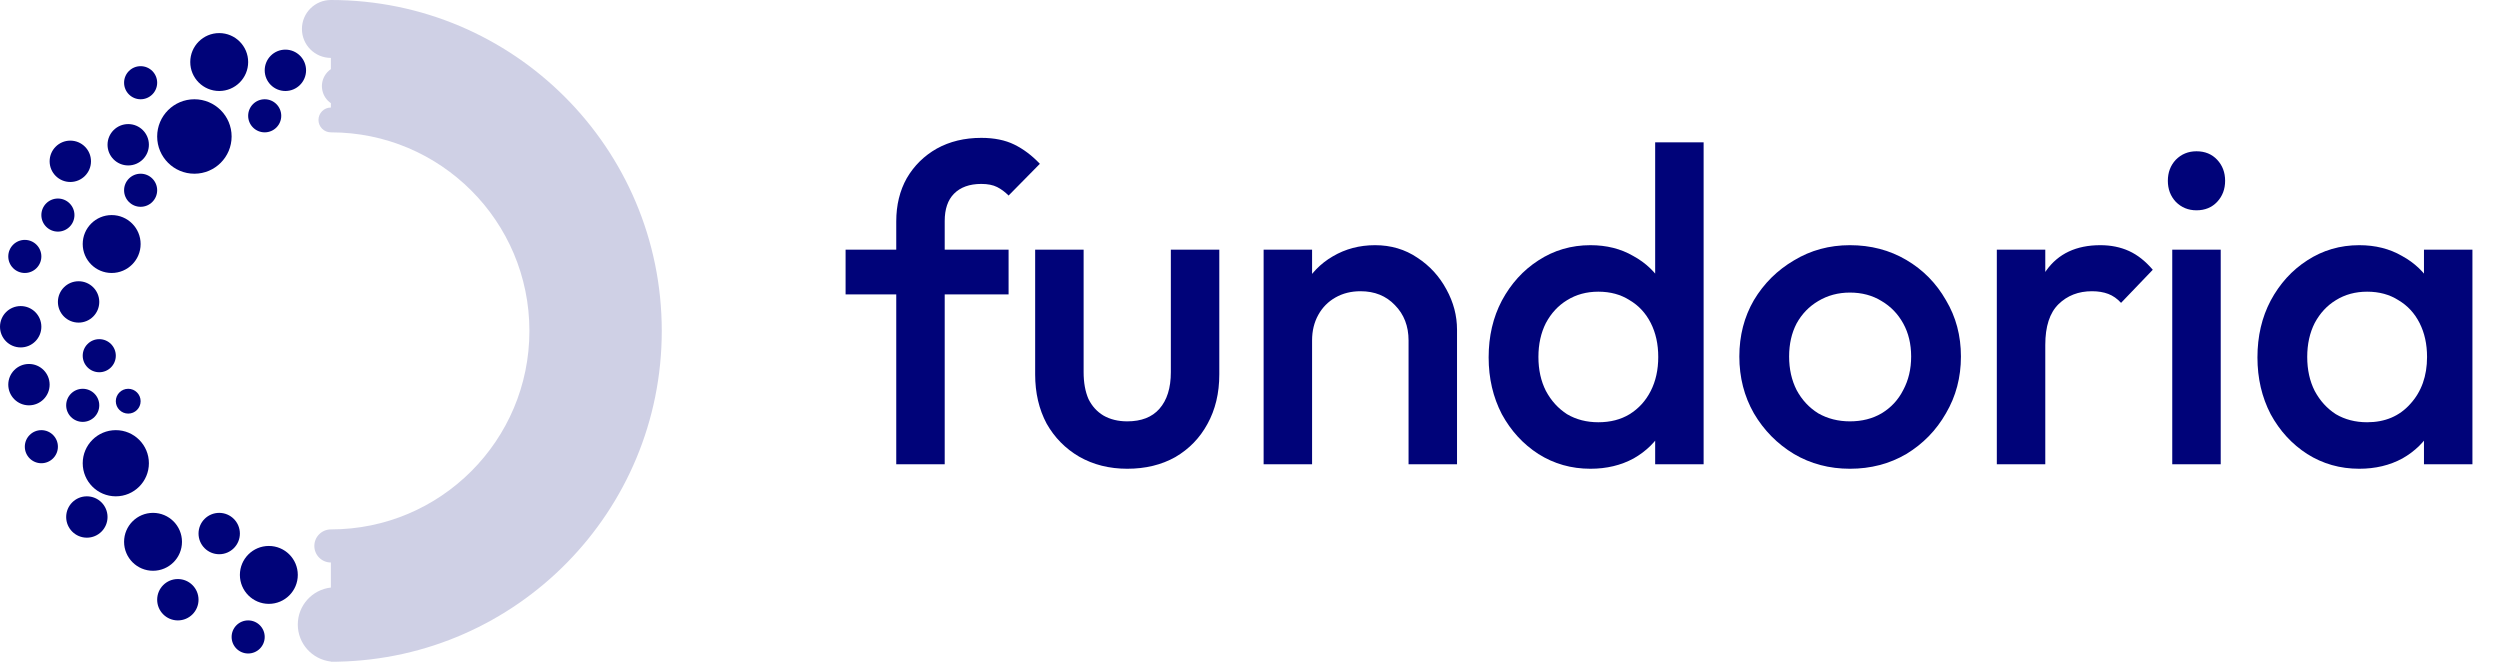
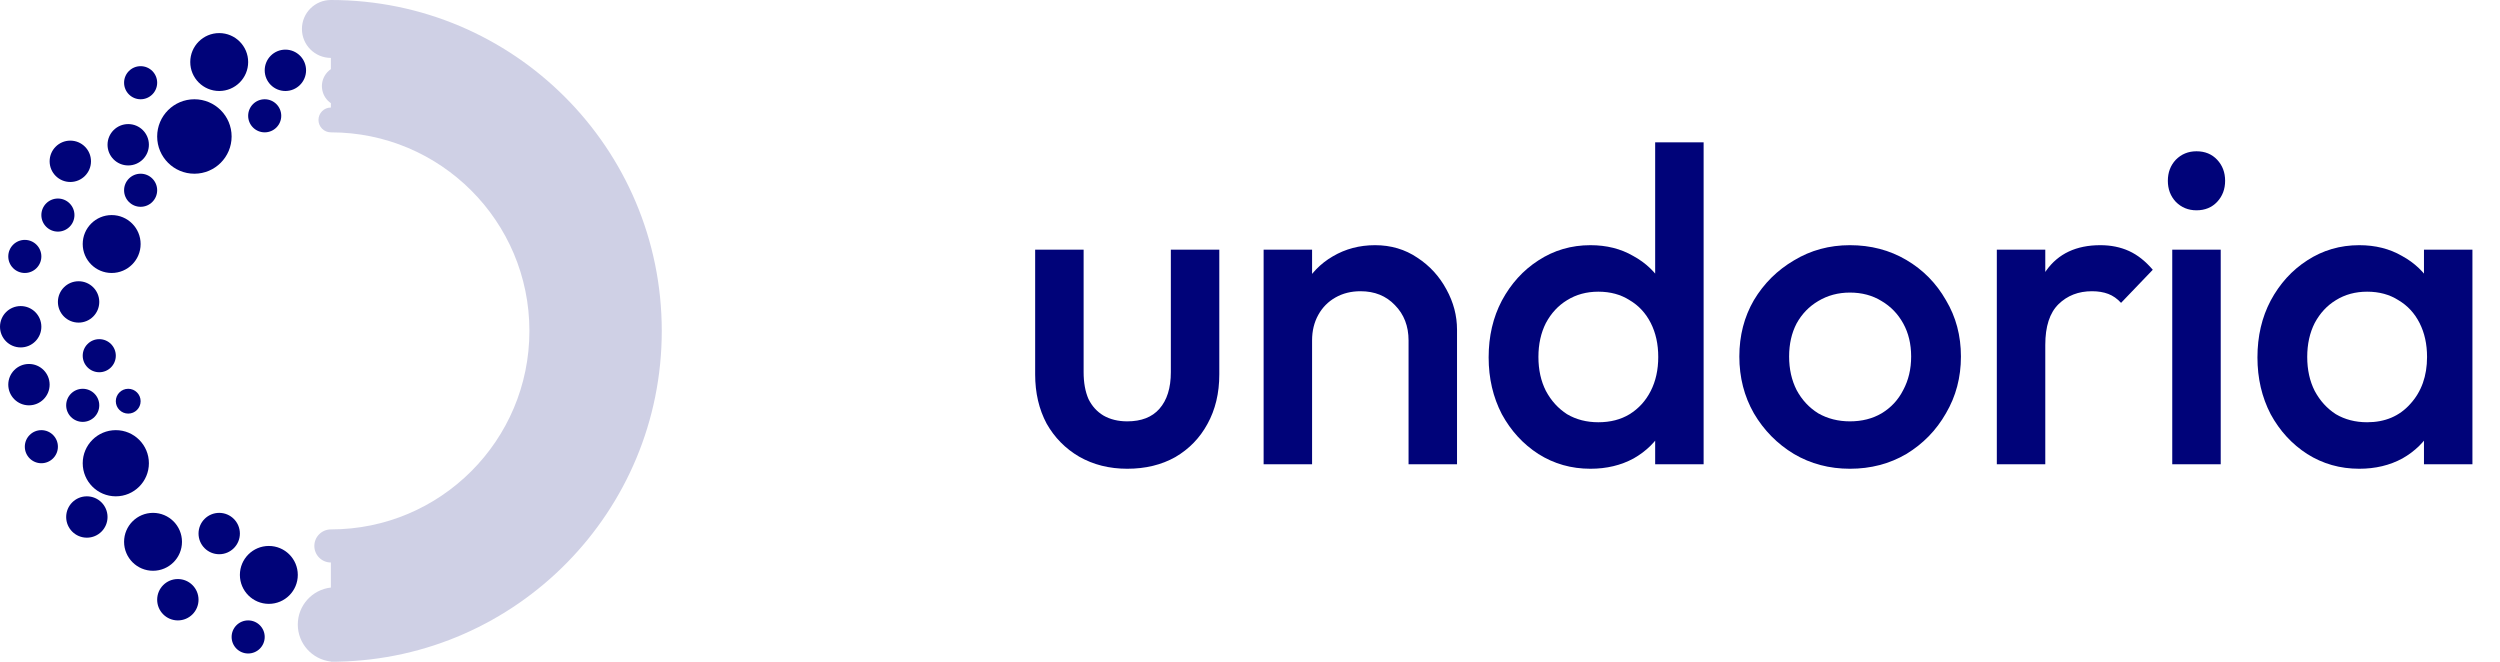
<svg xmlns="http://www.w3.org/2000/svg" width="272" height="72" viewBox="0 0 272 72" fill="none">
  <path d="M36 0C55.882 5.15408e-07 72 16.118 72 36C72 55.648 56.26 71.618 36.701 71.991C36.618 71.996 36.535 72 36.45 72C36.401 72 36.352 71.997 36.303 71.995C36.202 71.996 36.101 72 36 72V71.974C33.975 71.75 32.401 70.035 32.4 67.95C32.4 65.866 33.975 64.15 36 63.926V61.2C35.006 61.2 34.2 60.394 34.2 59.4C34.2 58.406 35.006 57.6 36 57.6C47.929 57.6 57.6 47.929 57.6 36C57.6 24.071 47.929 14.4 36 14.4C35.254 14.4 34.65 13.795 34.65 13.05C34.651 12.304 35.255 11.7 36 11.7V11.226C35.041 10.567 34.734 9.273 35.325 8.248C35.499 7.948 35.732 7.704 36 7.521V6.3C34.26 6.3 32.85 4.89 32.85 3.15C32.85 1.411 34.26 0 36 0Z" fill="#CFD0E5" />
  <path d="M27 67.5C27.994 67.5 28.8 68.306 28.8 69.3C28.8 70.294 27.994 71.1 27 71.1C26.006 71.1 25.2 70.294 25.2 69.3C25.2 68.306 26.006 67.5 27 67.5Z" fill="#000379" />
  <path d="M19.35 63C20.592 63 21.6 64.007 21.6 65.25C21.6 66.493 20.592 67.5 19.35 67.5C18.107 67.5 17.1 66.493 17.1 65.25C17.1 64.007 18.107 63 19.35 63Z" fill="#000379" />
  <path d="M29.25 59.4C30.99 59.4 32.4 60.81 32.4 62.55C32.4 64.29 30.99 65.7 29.25 65.7C27.51 65.7 26.1 64.29 26.1 62.55C26.1 60.81 27.51 59.4 29.25 59.4Z" fill="#000379" />
  <path d="M16.65 55.8C18.39 55.8 19.8 57.211 19.8 58.95C19.8 60.69 18.39 62.099 16.65 62.1C14.911 62.1 13.5 60.69 13.5 58.95C13.5 57.211 14.911 55.8 16.65 55.8Z" fill="#000379" />
  <path d="M23.85 55.8C25.092 55.8 26.099 56.807 26.1 58.05C26.1 59.292 25.092 60.3 23.85 60.3C22.607 60.3 21.6 59.292 21.6 58.05C21.6 56.807 22.607 55.8 23.85 55.8Z" fill="#000379" />
  <path d="M9.45 54C10.693 54 11.7 55.007 11.7 56.25C11.7 57.493 10.693 58.5 9.45 58.5C8.208 58.5 7.2 57.493 7.2 56.25C7.2 55.007 8.208 54 9.45 54Z" fill="#000379" />
  <path d="M12.6 46.8C14.588 46.8 16.2 48.412 16.2 50.4C16.2 52.388 14.588 54 12.6 54C10.612 54 9 52.388 9 50.4C9 48.412 10.612 46.8 12.6 46.8Z" fill="#000379" />
  <path d="M4.5 46.8C5.494 46.8 6.3 47.606 6.3 48.6C6.3 49.594 5.494 50.4 4.5 50.4C3.506 50.4 2.7 49.594 2.7 48.6C2.7 47.606 3.506 46.8 4.5 46.8Z" fill="#000379" />
  <path d="M9 42.3C9.994 42.3 10.8 43.106 10.8 44.1C10.8 45.094 9.994 45.9 9 45.9C8.006 45.9 7.2 45.094 7.2 44.1C7.2 43.106 8.006 42.3 9 42.3Z" fill="#000379" />
  <path d="M13.95 42.3C14.696 42.3 15.3 42.905 15.3 43.65C15.3 44.396 14.696 45 13.95 45C13.205 45 12.6 44.396 12.6 43.65C12.6 42.905 13.205 42.3 13.95 42.3Z" fill="#000379" />
  <path d="M3.15 39.6C4.393 39.6 5.4 40.607 5.4 41.85C5.4 43.092 4.393 44.099 3.15 44.1C1.908 44.1 0.9 43.092 0.9 41.85C0.901 40.607 1.908 39.6 3.15 39.6Z" fill="#000379" />
  <path d="M10.8 36.9C11.794 36.9 12.6 37.706 12.6 38.7C12.6 39.694 11.794 40.5 10.8 40.5C9.806 40.5 9 39.694 9 38.7C9 37.706 9.806 36.901 10.8 36.9Z" fill="#000379" />
  <path d="M2.25 33.3C3.493 33.3 4.5 34.307 4.5 35.55C4.5 36.792 3.493 37.8 2.25 37.8C1.007 37.8 5.19895e-08 36.792 0 35.55C0 34.307 1.007 33.3 2.25 33.3Z" fill="#000379" />
  <path d="M8.55 30.6C9.792 30.6 10.8 31.607 10.8 32.85C10.8 34.092 9.792 35.1 8.55 35.1C7.307 35.099 6.3 34.092 6.3 32.85C6.3 31.607 7.307 30.6 8.55 30.6Z" fill="#000379" />
  <path d="M2.7 26.1C3.694 26.1 4.5 26.906 4.5 27.9C4.5 28.894 3.694 29.7 2.7 29.7C1.706 29.7 0.901 28.894 0.9 27.9C0.9 26.906 1.706 26.1 2.7 26.1Z" fill="#000379" />
  <path d="M12.15 23.4C13.89 23.401 15.3 24.81 15.3 26.55C15.3 28.289 13.89 29.7 12.15 29.7C10.411 29.7 9 28.29 9 26.55C9 24.81 10.411 23.4 12.15 23.4Z" fill="#000379" />
  <path d="M6.3 21.6C7.294 21.6 8.1 22.406 8.1 23.4C8.099 24.394 7.294 25.2 6.3 25.2C5.306 25.2 4.5 24.394 4.5 23.4C4.5 22.406 5.306 21.6 6.3 21.6Z" fill="#000379" />
  <path d="M15.3 18.9C16.294 18.9 17.1 19.706 17.1 20.7C17.099 21.694 16.294 22.5 15.3 22.5C14.306 22.5 13.5 21.694 13.5 20.7C13.5 19.706 14.306 18.901 15.3 18.9Z" fill="#000379" />
  <path d="M7.65 15.3C8.893 15.3 9.9 16.307 9.9 17.55C9.9 18.792 8.893 19.8 7.65 19.8C6.408 19.8 5.4 18.792 5.4 17.55C5.401 16.307 6.408 15.3 7.65 15.3Z" fill="#000379" />
  <path d="M21.15 10.8C23.387 10.8 25.2 12.613 25.2 14.85C25.2 17.086 23.387 18.9 21.15 18.9C18.914 18.9 17.1 17.086 17.1 14.85C17.1 12.613 18.914 10.8 21.15 10.8Z" fill="#000379" />
  <path d="M13.95 13.5C15.193 13.5 16.2 14.507 16.2 15.75C16.2 16.993 15.193 18 13.95 18C12.708 18 11.7 16.993 11.7 15.75C11.7 14.507 12.708 13.5 13.95 13.5Z" fill="#000379" />
  <path d="M28.8 10.8C29.794 10.8 30.599 11.606 30.6 12.6C30.6 13.594 29.794 14.4 28.8 14.4C27.806 14.4 27 13.594 27 12.6C27 11.606 27.806 10.8 28.8 10.8Z" fill="#000379" />
  <path d="M15.3 7.2C16.294 7.2 17.1 8.006 17.1 9C17.1 9.994 16.294 10.8 15.3 10.8C14.306 10.8 13.5 9.994 13.5 9C13.5 8.006 14.306 7.2 15.3 7.2Z" fill="#000379" />
  <path d="M23.85 3.6C25.589 3.6 27 5.01 27 6.75C27 8.49 25.589 9.9 23.85 9.9C22.11 9.9 20.7 8.49 20.7 6.75C20.7 5.01 22.11 3.6 23.85 3.6Z" fill="#000379" />
  <path d="M31.05 5.4C32.292 5.4 33.3 6.408 33.3 7.65C33.3 8.893 32.292 9.9 31.05 9.9C29.807 9.9 28.8 8.893 28.8 7.65C28.8 6.408 29.807 5.401 31.05 5.4Z" fill="#000379" />
-   <path d="M97.512 50.514V24.097C97.512 22.314 97.895 20.741 98.662 19.378C99.461 18.016 100.548 16.946 101.922 16.168C103.328 15.389 104.941 15 106.763 15C108.169 15 109.367 15.243 110.357 15.73C111.348 16.216 112.275 16.913 113.137 17.822L109.734 21.276C109.351 20.887 108.935 20.578 108.488 20.351C108.041 20.124 107.466 20.011 106.763 20.011C105.484 20.011 104.494 20.368 103.791 21.081C103.12 21.762 102.784 22.751 102.784 24.049V50.514H97.512ZM92 32.027V27.162H109.734V32.027H92Z" fill="#000379" />
  <path d="M122.643 51C120.694 51 118.952 50.562 117.418 49.687C115.917 48.811 114.734 47.611 113.872 46.087C113.041 44.53 112.625 42.746 112.625 40.735V27.162H117.898V40.492C117.898 41.627 118.073 42.6 118.425 43.411C118.808 44.189 119.352 44.789 120.055 45.211C120.79 45.632 121.652 45.843 122.643 45.843C124.177 45.843 125.343 45.389 126.142 44.481C126.973 43.541 127.388 42.211 127.388 40.492V27.162H132.66V40.735C132.66 42.778 132.229 44.578 131.366 46.135C130.535 47.66 129.369 48.859 127.867 49.735C126.365 50.578 124.624 51 122.643 51Z" fill="#000379" />
  <path d="M153.251 50.514V37.038C153.251 35.481 152.756 34.2 151.765 33.195C150.807 32.189 149.561 31.686 148.027 31.686C147.004 31.686 146.094 31.913 145.295 32.368C144.496 32.822 143.873 33.454 143.426 34.265C142.978 35.076 142.754 36 142.754 37.038L140.693 35.87C140.693 34.087 141.077 32.514 141.844 31.151C142.611 29.757 143.665 28.67 145.007 27.892C146.381 27.081 147.915 26.676 149.609 26.676C151.334 26.676 152.868 27.13 154.21 28.038C155.552 28.913 156.606 30.065 157.373 31.492C158.14 32.886 158.524 34.346 158.524 35.87V50.514H153.251ZM137.482 50.514V27.162H142.754V50.514H137.482Z" fill="#000379" />
  <path d="M173.036 51C170.959 51 169.074 50.465 167.38 49.395C165.719 48.324 164.393 46.881 163.402 45.065C162.443 43.216 161.964 41.157 161.964 38.886C161.964 36.584 162.443 34.524 163.402 32.708C164.393 30.86 165.719 29.4 167.38 28.33C169.074 27.227 170.959 26.676 173.036 26.676C174.793 26.676 176.343 27.065 177.685 27.843C179.059 28.589 180.146 29.627 180.944 30.957C181.743 32.286 182.143 33.795 182.143 35.481V42.195C182.143 43.881 181.743 45.389 180.944 46.719C180.178 48.049 179.107 49.103 177.733 49.881C176.359 50.627 174.793 51 173.036 51ZM173.899 45.941C175.209 45.941 176.343 45.649 177.302 45.065C178.292 44.449 179.059 43.605 179.602 42.535C180.146 41.465 180.417 40.232 180.417 38.838C180.417 37.443 180.146 36.211 179.602 35.141C179.059 34.07 178.292 33.243 177.302 32.66C176.343 32.043 175.209 31.735 173.899 31.735C172.621 31.735 171.486 32.043 170.496 32.66C169.537 33.243 168.77 34.07 168.195 35.141C167.652 36.211 167.38 37.443 167.38 38.838C167.38 40.232 167.652 41.465 168.195 42.535C168.77 43.605 169.537 44.449 170.496 45.065C171.486 45.649 172.621 45.941 173.899 45.941ZM185.354 50.514H180.082V44.238L180.992 38.546L180.082 32.903V15.486H185.354V50.514Z" fill="#000379" />
  <path d="M201.271 51C199.034 51 197.005 50.465 195.184 49.395C193.362 48.292 191.908 46.816 190.822 44.968C189.767 43.119 189.24 41.059 189.24 38.789C189.24 36.519 189.767 34.476 190.822 32.66C191.908 30.843 193.362 29.4 195.184 28.33C197.005 27.227 199.034 26.676 201.271 26.676C203.539 26.676 205.584 27.211 207.406 28.281C209.227 29.351 210.665 30.811 211.719 32.66C212.806 34.476 213.349 36.519 213.349 38.789C213.349 41.059 212.806 43.119 211.719 44.968C210.665 46.816 209.227 48.292 207.406 49.395C205.584 50.465 203.539 51 201.271 51ZM201.271 45.843C202.581 45.843 203.731 45.551 204.722 44.968C205.744 44.351 206.527 43.508 207.07 42.438C207.645 41.368 207.933 40.151 207.933 38.789C207.933 37.427 207.645 36.227 207.07 35.189C206.495 34.151 205.712 33.34 204.722 32.757C203.731 32.141 202.581 31.832 201.271 31.832C199.993 31.832 198.842 32.141 197.82 32.757C196.829 33.34 196.046 34.151 195.471 35.189C194.928 36.227 194.656 37.427 194.656 38.789C194.656 40.151 194.928 41.368 195.471 42.438C196.046 43.508 196.829 44.351 197.82 44.968C198.842 45.551 199.993 45.843 201.271 45.843Z" fill="#000379" />
  <path d="M217.254 50.514V27.162H222.527V50.514H217.254ZM222.527 37.524L220.705 36.6C220.705 33.649 221.344 31.265 222.623 29.449C223.933 27.6 225.898 26.676 228.518 26.676C229.668 26.676 230.707 26.887 231.633 27.308C232.56 27.73 233.423 28.411 234.222 29.351L230.771 32.951C230.355 32.497 229.892 32.173 229.381 31.978C228.869 31.784 228.278 31.686 227.607 31.686C226.137 31.686 224.923 32.157 223.965 33.097C223.006 34.038 222.527 35.514 222.527 37.524Z" fill="#000379" />
  <path d="M236.341 50.514V27.162H241.614V50.514H236.341ZM238.978 22.881C238.083 22.881 237.332 22.573 236.725 21.957C236.15 21.34 235.862 20.578 235.862 19.67C235.862 18.762 236.15 18 236.725 17.384C237.332 16.768 238.083 16.459 238.978 16.459C239.904 16.459 240.655 16.768 241.23 17.384C241.806 18 242.093 18.762 242.093 19.67C242.093 20.578 241.806 21.34 241.23 21.957C240.655 22.573 239.904 22.881 238.978 22.881Z" fill="#000379" />
  <path d="M256.682 51C254.605 51 252.72 50.465 251.026 49.395C249.365 48.324 248.038 46.881 247.048 45.065C246.089 43.216 245.61 41.157 245.61 38.886C245.61 36.584 246.089 34.524 247.048 32.708C248.038 30.86 249.365 29.4 251.026 28.33C252.72 27.227 254.605 26.676 256.682 26.676C258.439 26.676 259.989 27.065 261.331 27.843C262.705 28.589 263.792 29.627 264.59 30.957C265.389 32.286 265.789 33.795 265.789 35.481V42.195C265.789 43.881 265.389 45.389 264.59 46.719C263.824 48.049 262.753 49.103 261.379 49.881C260.005 50.627 258.439 51 256.682 51ZM257.545 45.941C259.494 45.941 261.06 45.276 262.242 43.946C263.456 42.616 264.063 40.913 264.063 38.838C264.063 37.443 263.792 36.211 263.248 35.141C262.705 34.07 261.938 33.243 260.948 32.66C259.989 32.043 258.855 31.735 257.545 31.735C256.266 31.735 255.132 32.043 254.142 32.66C253.183 33.243 252.416 34.07 251.841 35.141C251.298 36.211 251.026 37.443 251.026 38.838C251.026 40.232 251.298 41.465 251.841 42.535C252.416 43.605 253.183 44.449 254.142 45.065C255.132 45.649 256.266 45.941 257.545 45.941ZM263.728 50.514V44.238L264.638 38.546L263.728 32.903V27.162H269V50.514H263.728Z" fill="#000379" />
</svg>